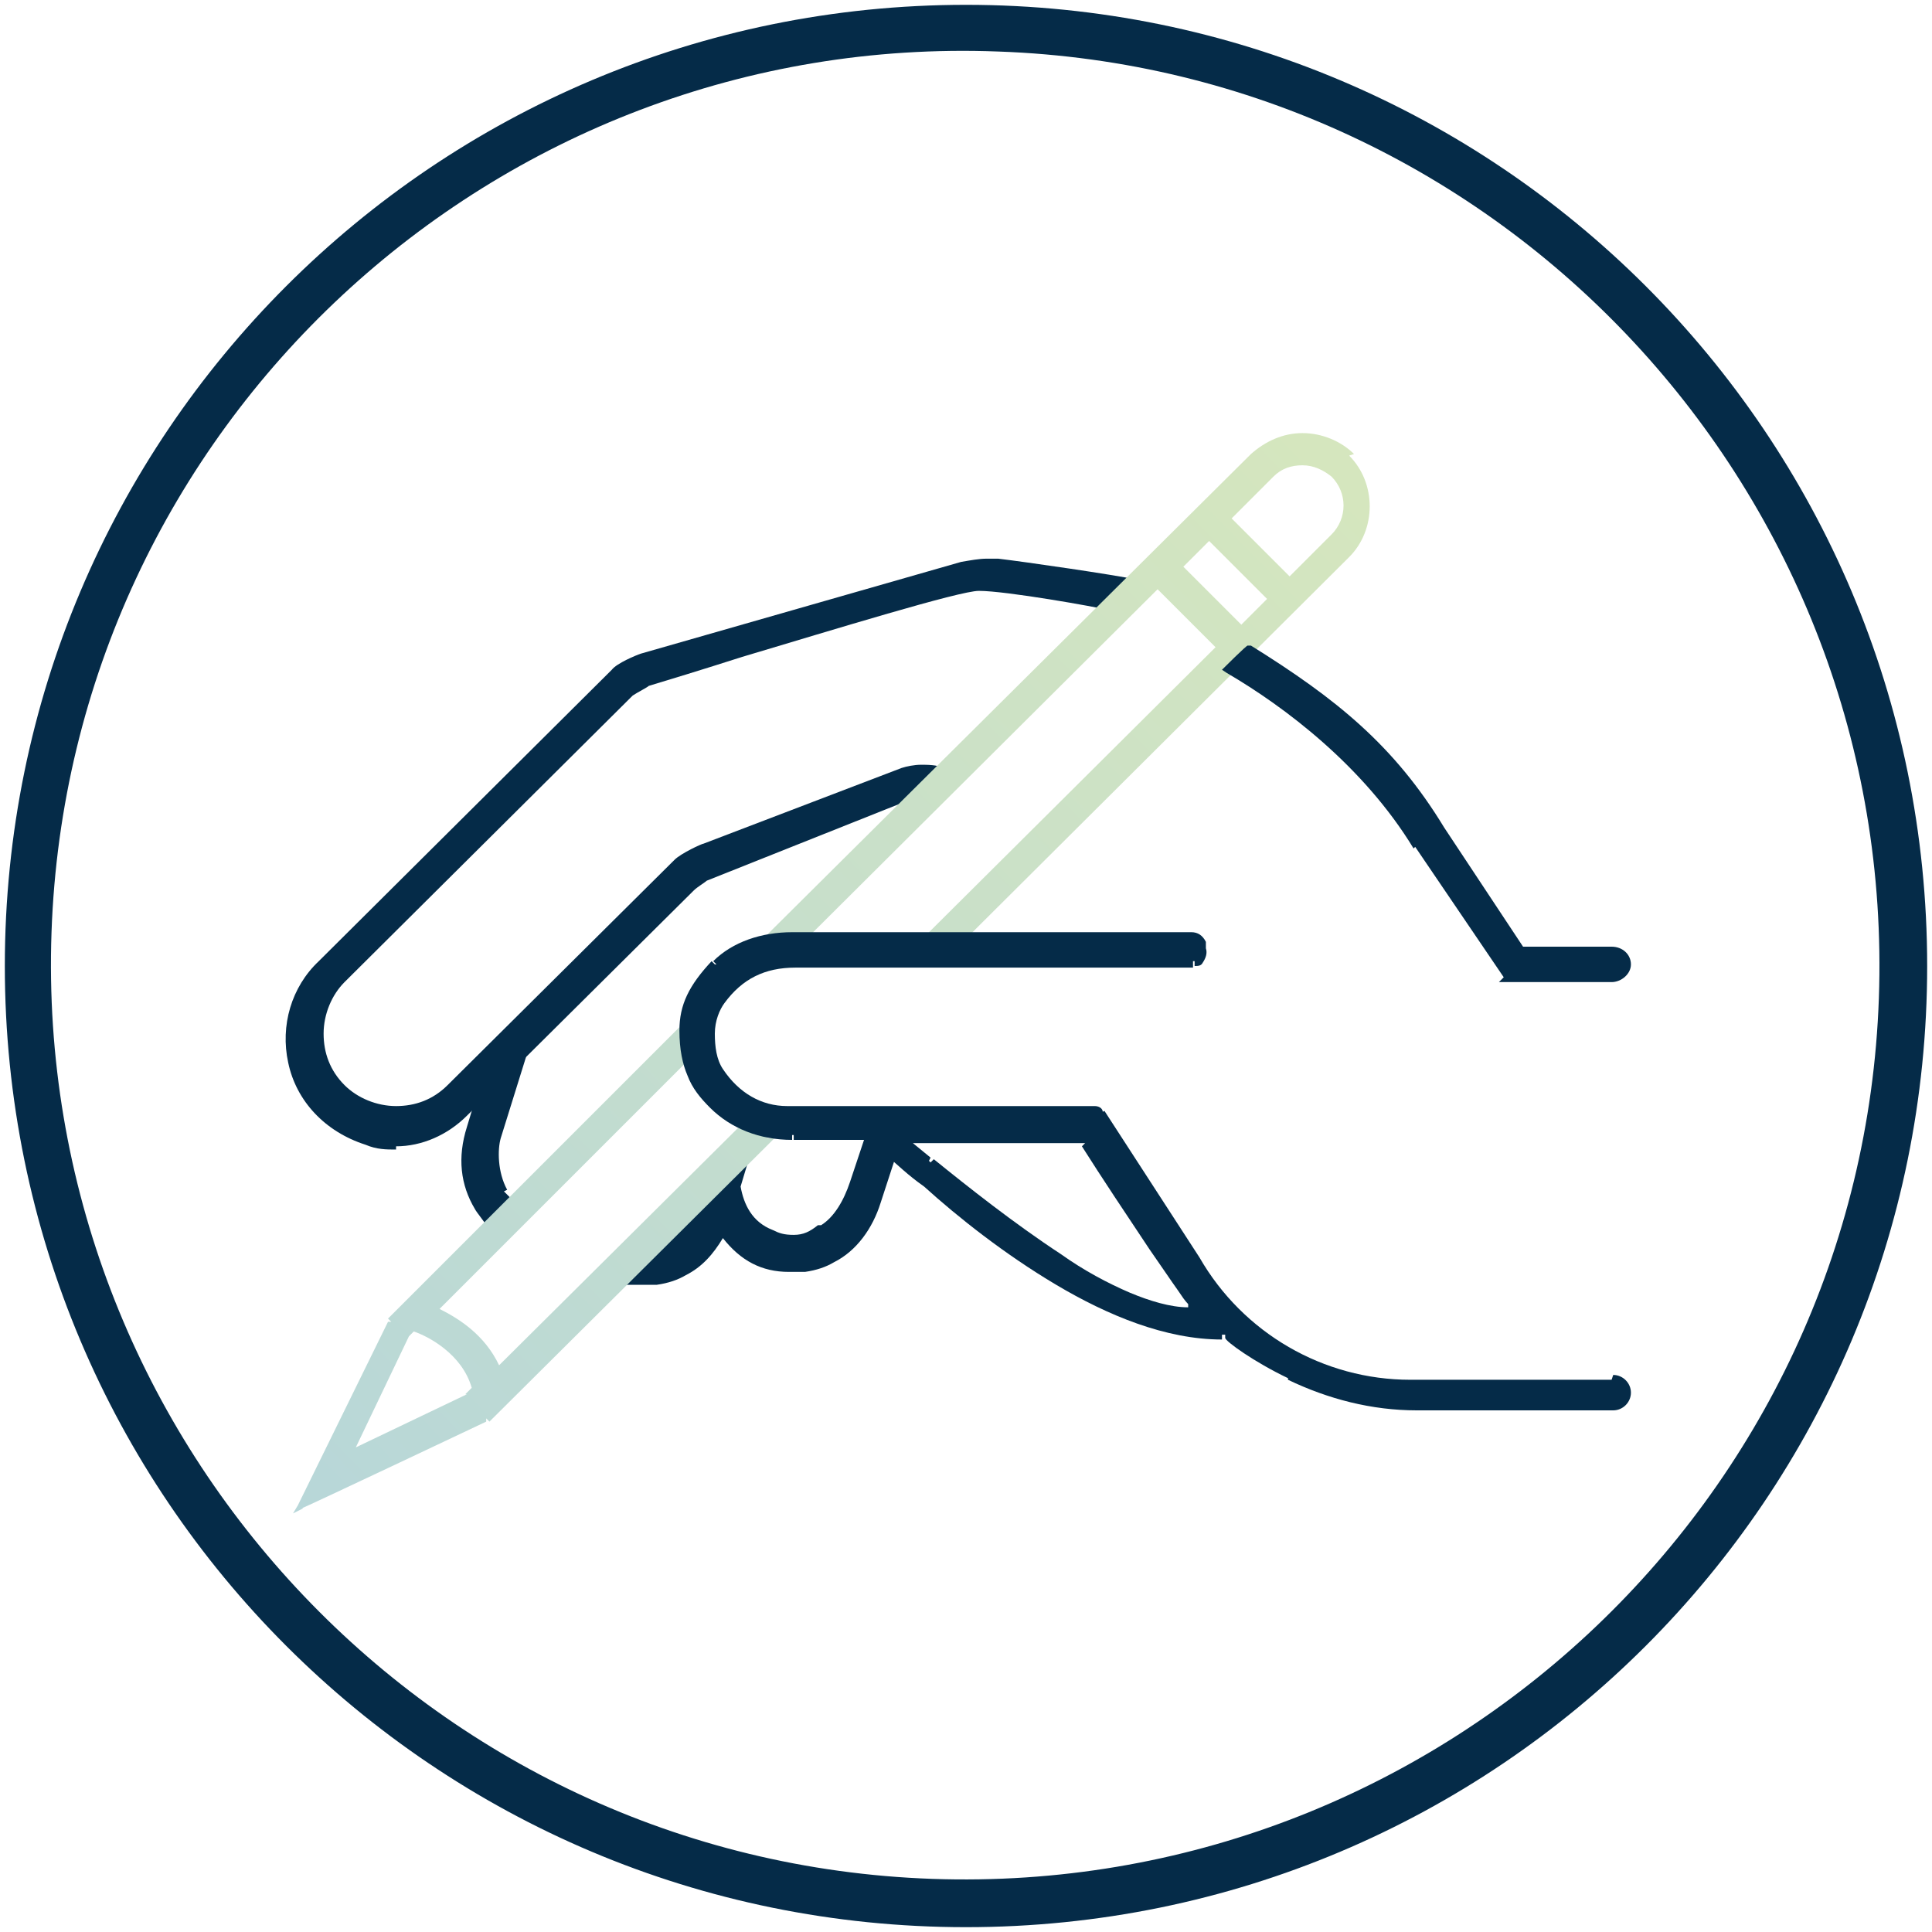
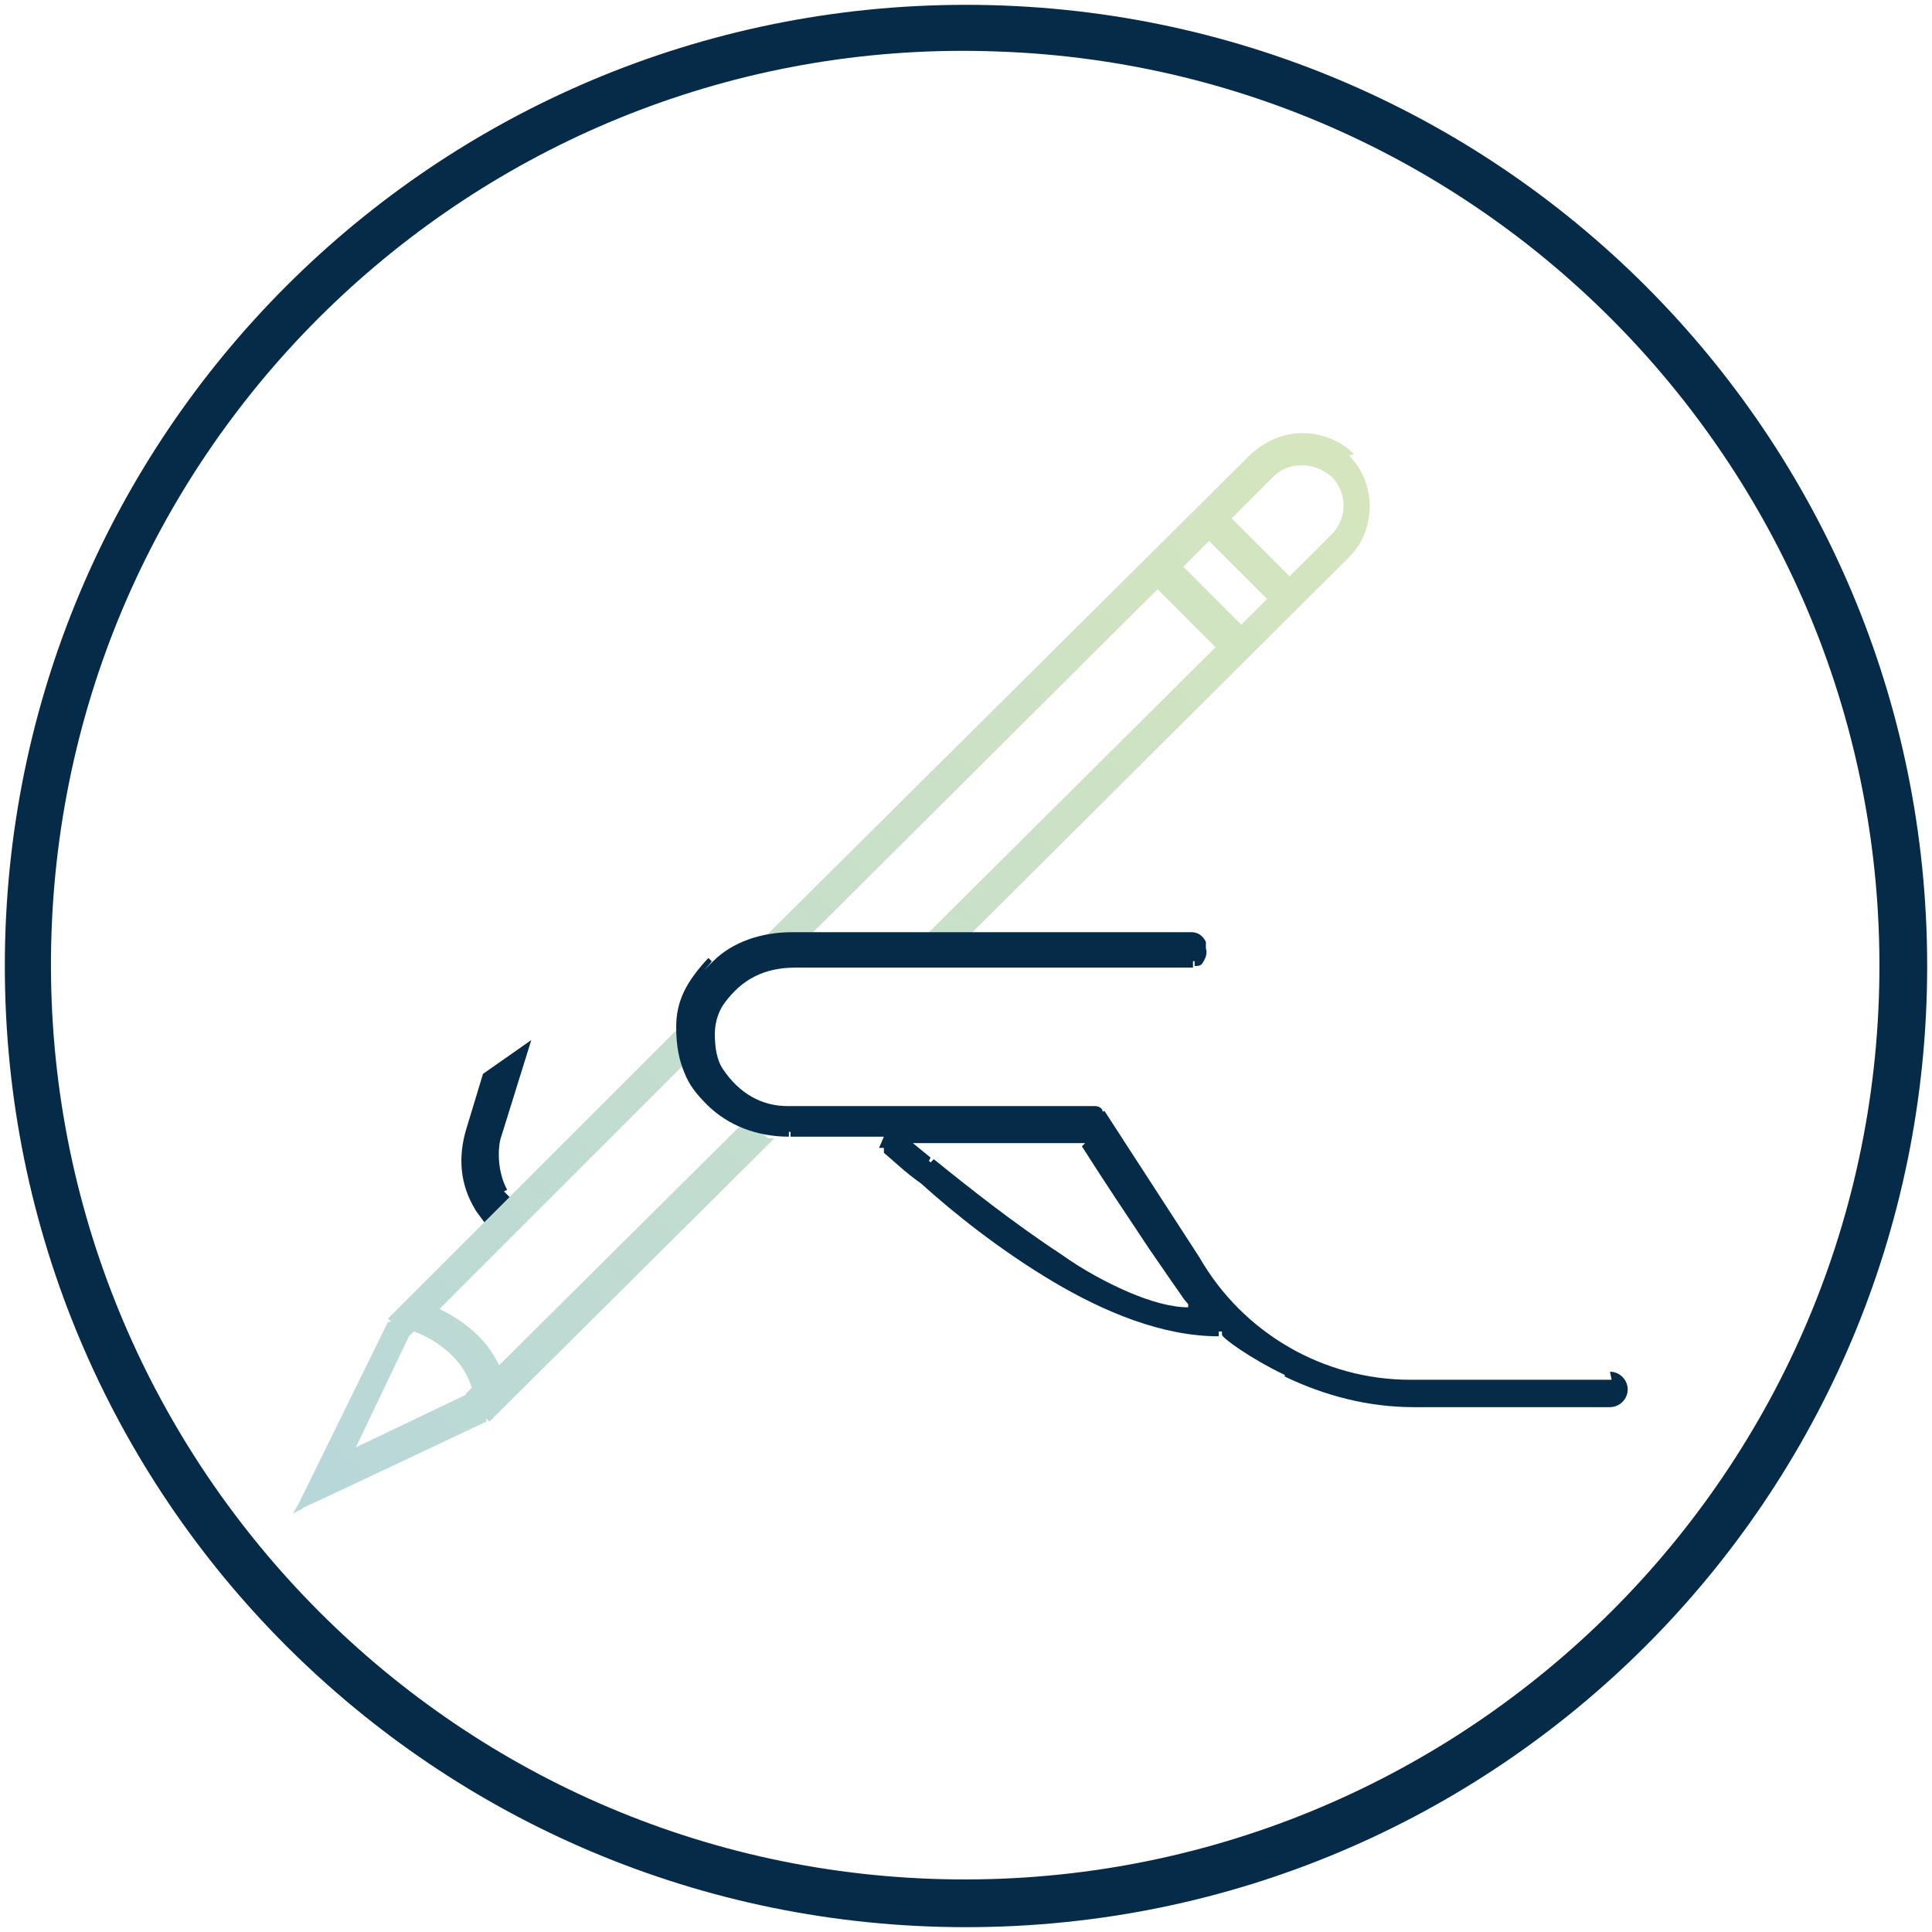
<svg xmlns="http://www.w3.org/2000/svg" xmlns:xlink="http://www.w3.org/1999/xlink" id="Layer_1" width="120" height="120" version="1.1" viewBox="0 0 120 120">
  <defs>
    <style>
      .st0 {
        fill: url(#linear-gradient2);
      }

      .st1 {
        fill: url(#linear-gradient1);
      }

      .st2 {
        fill: url(#linear-gradient3);
      }

      .st3 {
        fill: url(#linear-gradient);
      }

      .st4 {
        fill: #052b48;
      }
    </style>
    <linearGradient id="linear-gradient" x1="31" y1="87.1" x2="29.1" y2="88.9" gradientTransform="translate(71 4.5) rotate(45)" gradientUnits="userSpaceOnUse">
      <stop offset="0" stop-color="#d7e7bc" />
      <stop offset="1" stop-color="#b6d6da" />
    </linearGradient>
    <linearGradient id="linear-gradient1" x1="87.9" y1="24.8" x2="14.7" y2="96.3" gradientTransform="matrix(1,0,0,1,0,0)" xlink:href="#linear-gradient" />
    <linearGradient id="linear-gradient2" x1="91.3" y1="28.3" x2="18.1" y2="99.8" gradientTransform="matrix(1,0,0,1,0,0)" xlink:href="#linear-gradient" />
    <linearGradient id="linear-gradient3" x1="88.1" y1="25.1" x2="15" y2="96.6" gradientTransform="matrix(1,0,0,1,0,0)" xlink:href="#linear-gradient" />
  </defs>
  <path class="st4" d="M60,.3C27,.3.3,27,.3,60s26.7,59.7,59.7,59.7,59.7-26.7,59.7-59.7S93,.3,60,.3ZM57.9,116.7c-31.3-1.1-55.8-27.5-54.7-58.8C4.3,26.5,30.7,2,62,3.2c31.3,1.1,55.8,27.5,54.7,58.8-1.1,31.3-27.5,55.8-58.8,54.7Z" />
-   <path class="st4" d="M54,69.8l-1.2,3.6c-.4,1.2-1,2.2-1.8,2.7h-.2c-.5.4-.9.6-1.5.6s-.9-.1-1.3-.3c-1.3-.5-1.8-1.6-2-2.7l.6-2,.5-1.3-.4-.3-3.1,3.1-.2,1c-.4,1.2-1.2,2.1-2.2,2.7-.1,0-.3.1-.4.2-.1,0-.3.1-.3.1h-.1c-.1,0-.3.1-.3,0l-.2-.2-2.1,2.3.2.2c.3.3.6.3.7.3h.7c.3,0,.5,0,.7,0,.2,0,.4,0,.7,0,.7-.1,1.3-.3,1.8-.6,1-.5,1.7-1.3,2.3-2.3,1.1,1.4,2.4,2.1,4.1,2.1v-.2h0q0,0,0,0v.2h1c.7-.1,1.3-.3,1.8-.6,1.4-.7,2.4-2.1,2.9-3.7l1.5-4.6h-2.3Z" />
  <path class="st4" d="M31.5,73.9c-.6-1.1-.6-2.5-.4-3.2l1.9-6.1-3,2.1-1,3.3c-.6,1.9-.4,3.6.5,5.1.1.2.6.8.7,1h0c0,0,.2.1.2.1l1.7-1.4-.2-.2c-.4-.4-.6-.6-.6-.6Z" />
-   <path class="st4" d="M70.6,36c-1.4-.3-6.9-1.1-8.6-1.3h-.7c-.5,0-1,.1-1.6.2l-19.9,5.7c-.3.1-1.5.6-1.8,1l-18.2,18.1c-1.7,1.6-2.4,4-1.9,6.3.5,2.4,2.3,4.3,4.8,5.1.7.3,1.3.3,1.9.3v-.2c1.6,0,3.2-.7,4.4-1.9l14.1-14c.2-.2.7-.5.8-.6l12.3-4.9h.8l1.9-1.9-.3-.2c-.4-.2-1-.2-1.4-.2s-.9.1-1.2.2l-12.3,4.7c-.1,0-1.4.6-1.8,1l-14.1,14c-.9.9-2,1.3-3.2,1.3s-2.4-.5-3.2-1.3c-.9-.9-1.3-2-1.3-3.2s.5-2.4,1.3-3.2l17.9-17.8c.3-.2.9-.5,1-.6h0c1-.3,3.3-1,5.8-1.8,5.7-1.7,13.5-4.1,14.7-4.1,1.7,0,7.3,1,8.1,1.2h.1s1.9-1.9,1.9-1.9h-.4Z" />
  <g>
    <rect class="st3" x="30" y="88" width="0" height="0" transform="translate(-53.4 47) rotate(-45)" />
    <path class="st1" d="M84.1,28.2l-.2.2s0,0,0,0l.2-.2c-.8-.8-2-1.3-3.2-1.3s-2.3.5-3.2,1.3l.2.2h0s-.2-.2-.2-.2l-30.6,30.4s0,0,.2.2h0s-.2-.2-.2-.2l-.5.5h.7c.3-.1.5-.1.8-.1h1.2s.1,0,.1,0h0c0,0-.2-.2-.2-.2h0s0,0,0,0l.2.2,22.5-22.4,3.6,3.6-18.5,18.4h0l-.4.4h.6s2,0,2,0h0s.1,0,.1,0h0c0,0-.2-.2-.2-.2h0s.2.2.2.2l24.5-24.4c1.7-1.7,1.7-4.6,0-6.3ZM79.1,37.2h0s0,0,0,0h0s0,0,0,0ZM78.7,37.2l-1.6,1.6-3.6-3.6,1.6-1.6,3.6,3.6ZM82.9,33.4l-.2-.2-2.6,2.6-3.6-3.6,2.6-2.6c.5-.5,1.1-.7,1.8-.7s1.3.3,1.8.7h0c1,1,1,2.6,0,3.6h0s.2.2.2.2h0ZM75.1,33.2h0s0,0,0,0ZM47.4,58.8h0s0,0,0,0h0Z" />
-     <polygon class="st0" points="30.2 88.2 30.2 88.2 30 88 30.1 88.2 30.2 88.2" />
    <path class="st2" d="M47.5,70.5h0c-.5-.2-1-.3-1.4-.6h0s-.1,0-.1,0h-.1c0,.1.1.3.2.3h0l-.2-.2-14.9,14.8c-.9-1.9-2.5-2.9-3.7-3.5l15.4-15.4h0s.1-.1.1-.1h0c0-.1,0-.1,0-.1-.1-.5-.2-1.1-.2-1.7h-.2s.2,0,.2,0h0q0,0,0,0v-.6l-.4.4h.1c0,.1-.1,0-.1,0l-18.1,18.1h0s0,0,0,0h0c0,0,.2.2.2.2h0s0,0,0,0h0s0,0,0,0h-.2c0,0-5.6,11.4-5.6,11.4h.2c0,0,0,0,0,0h-.2c0,0-.3.5-.3.5l.6-.3v-.2c-.1,0-.1,0-.1,0v.2c.1,0,11.5-5.4,11.5-5.4v-.2c-.1,0,0,0,0,0h0s0,0,0,0h0s.2.2.2.2l17.4-17.3s0,0,0,0l.3-.3h-.4ZM29,86.6l-6.9,3.3,3.3-6.9h0s.3-.3.3-.3c.9.3,3,1.4,3.6,3.5l-.4.4h0ZM29.7,86.3h0s0,0,0,0h0ZM25.9,82.5h0s0,0,0,0c0,0,0,0,0,0h0ZM25.3,82.8h0,0s0,0,0,0h0s0,0,0,0h0s0,0,0,0h0ZM29.2,86.8h0s0,0,0,0h0s0,0,0,0h0ZM27.1,81.4h0s0-.1,0-.1h0s0,.1,0,.1Z" />
  </g>
  <g>
-     <path class="st4" d="M87.9,52.6l5.5,8.1s0,0,0,0l-.3.3h7c.6,0,1.2-.5,1.2-1.1s-.5-1.1-1.2-1.1h-5.5l-4.9-7.4c-3.1-5.1-6.7-8-12-11.3h-.2c0-.1-1.6,1.5-1.6,1.5l.3.2c3.6,2.1,8.5,5.8,11.6,10.9Z" />
-     <path class="st4" d="M100.1,85.7h-12.5c-5.4,0-10.4-2.9-13.1-7.6l-5.9-9.1s0,0-.2.1h0s0,0,0,0h.1c0-.3-.3-.4-.5-.4h0c0,0-19.1,0-19.1,0-1.6,0-3-.8-4-2.3-.4-.6-.5-1.4-.5-2.2s.3-1.5.6-1.9h0c1.1-1.5,2.5-2.2,4.4-2.2h24.7v-.4h.1v.3c.2,0,.4,0,.5-.2h0c.2-.3.3-.6.2-.9,0-.1,0-.3,0-.4-.2-.4-.5-.6-.9-.6h0s-24.8,0-24.8,0h0c-1.9,0-3.7.6-4.9,1.8l.2.2s0,0-.1,0l-.2-.2c-1.4,1.5-2,2.7-2,4.3h0c0,1.2.2,2.1.5,2.8.3.8.8,1.4,1.4,2h0c1.3,1.3,3.1,2,5.1,2v-.3s0,0,.1,0v.3h5.8l-.3.7h.3c0,.1,0,.1,0,.1v.2c.6.5,1.3,1.2,2.3,1.9h0c2.1,1.9,5,4.2,8.2,6.1s6.8,3.4,10.3,3.4v-.3s0,0,.1,0c0,0,0,0,0,0h0c0,0,.1,0,.1,0,0,0,0,0,0,0v.2c0,.2,1.8,1.5,3.9,2.5h0c0-.1,0-.1,0-.1v.2c0,0,0,0,0,0h0c2.5,1.2,5.2,1.9,8,1.9h12.2c.6,0,1.1-.5,1.1-1.1s-.5-1.1-1.1-1.1ZM74.1,81.1h0c0,0,0,0,0,0h0ZM56.8,71h10.5c0,0,0,0,.1,0l-.2.2c1.2,1.9,2.8,4.3,4.2,6.4.7,1,1.3,1.9,1.8,2.6.2.3.4.6.6.8,0,0,0,.1,0,.2-1.1,0-2.4-.4-3.6-.9-1.4-.6-2.9-1.4-4.3-2.4-2.9-1.9-5.8-4.2-7.9-5.9l-.2.2s0,0-.1-.1h0s.1-.2.1-.2l-1.1-.9ZM55.4,70.8h0,0s0,0,0,0h0ZM74.4,59.8h0c0,0,0,0,0,0h0ZM74.6,59.8h0s0,0,0,0ZM42.5,64.2c0,.2,0,.4,0,.6,0-.2,0-.4,0-.6h0ZM42.6,65.2c0-.1,0-.2,0-.3,0,.1,0,.2,0,.3Z" />
-     <path class="st4" d="M79.9,85.9h0c0,0,0,0,0,0,0,0,0,0,0,0Z" />
+     <path class="st4" d="M100.1,85.7h-12.5c-5.4,0-10.4-2.9-13.1-7.6l-5.9-9.1s0,0-.2.1h0s0,0,0,0h.1c0-.3-.3-.4-.5-.4h0c0,0-19.1,0-19.1,0-1.6,0-3-.8-4-2.3-.4-.6-.5-1.4-.5-2.2s.3-1.5.6-1.9h0c1.1-1.5,2.5-2.2,4.4-2.2h24.7v-.4h.1v.3c.2,0,.4,0,.5-.2h0c.2-.3.3-.6.2-.9,0-.1,0-.3,0-.4-.2-.4-.5-.6-.9-.6h0s-24.8,0-24.8,0h0c-1.9,0-3.7.6-4.9,1.8s0,0-.1,0l-.2-.2c-1.4,1.5-2,2.7-2,4.3h0c0,1.2.2,2.1.5,2.8.3.8.8,1.4,1.4,2h0c1.3,1.3,3.1,2,5.1,2v-.3s0,0,.1,0v.3h5.8l-.3.7h.3c0,.1,0,.1,0,.1v.2c.6.5,1.3,1.2,2.3,1.9h0c2.1,1.9,5,4.2,8.2,6.1s6.8,3.4,10.3,3.4v-.3s0,0,.1,0c0,0,0,0,0,0h0c0,0,.1,0,.1,0,0,0,0,0,0,0v.2c0,.2,1.8,1.5,3.9,2.5h0c0-.1,0-.1,0-.1v.2c0,0,0,0,0,0h0c2.5,1.2,5.2,1.9,8,1.9h12.2c.6,0,1.1-.5,1.1-1.1s-.5-1.1-1.1-1.1ZM74.1,81.1h0c0,0,0,0,0,0h0ZM56.8,71h10.5c0,0,0,0,.1,0l-.2.2c1.2,1.9,2.8,4.3,4.2,6.4.7,1,1.3,1.9,1.8,2.6.2.3.4.6.6.8,0,0,0,.1,0,.2-1.1,0-2.4-.4-3.6-.9-1.4-.6-2.9-1.4-4.3-2.4-2.9-1.9-5.8-4.2-7.9-5.9l-.2.2s0,0-.1-.1h0s.1-.2.1-.2l-1.1-.9ZM55.4,70.8h0,0s0,0,0,0h0ZM74.4,59.8h0c0,0,0,0,0,0h0ZM74.6,59.8h0s0,0,0,0ZM42.5,64.2c0,.2,0,.4,0,.6,0-.2,0-.4,0-.6h0ZM42.6,65.2c0-.1,0-.2,0-.3,0,.1,0,.2,0,.3Z" />
  </g>
</svg>